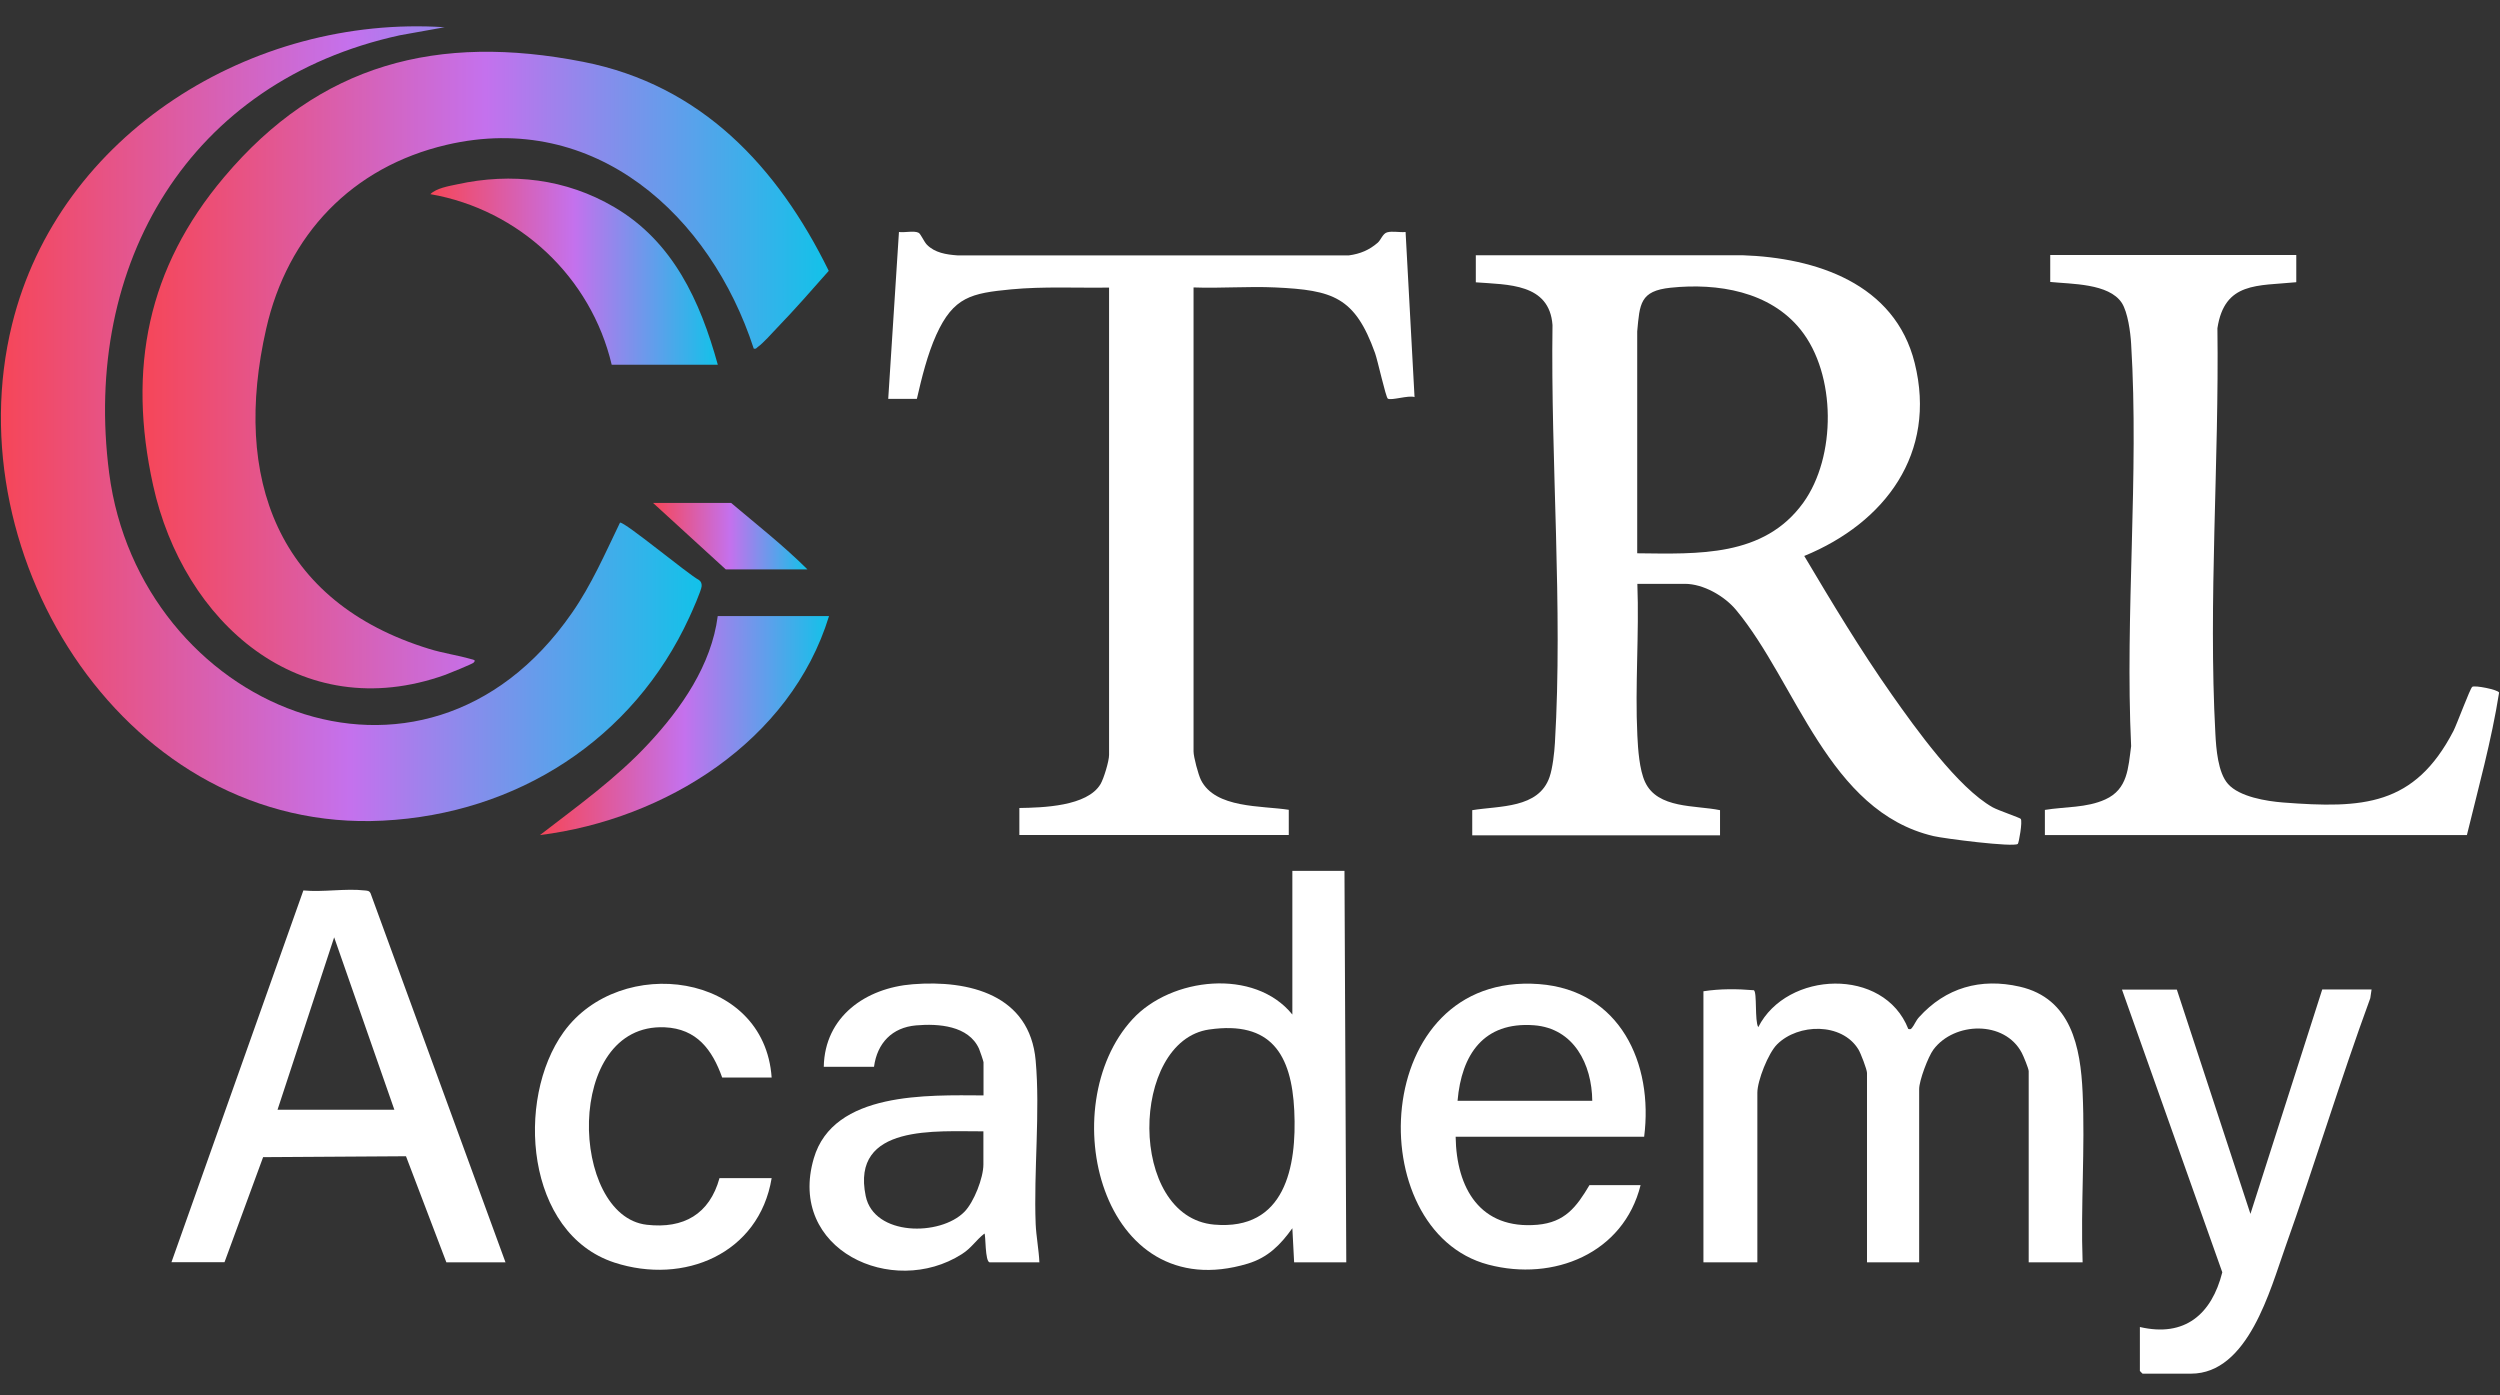
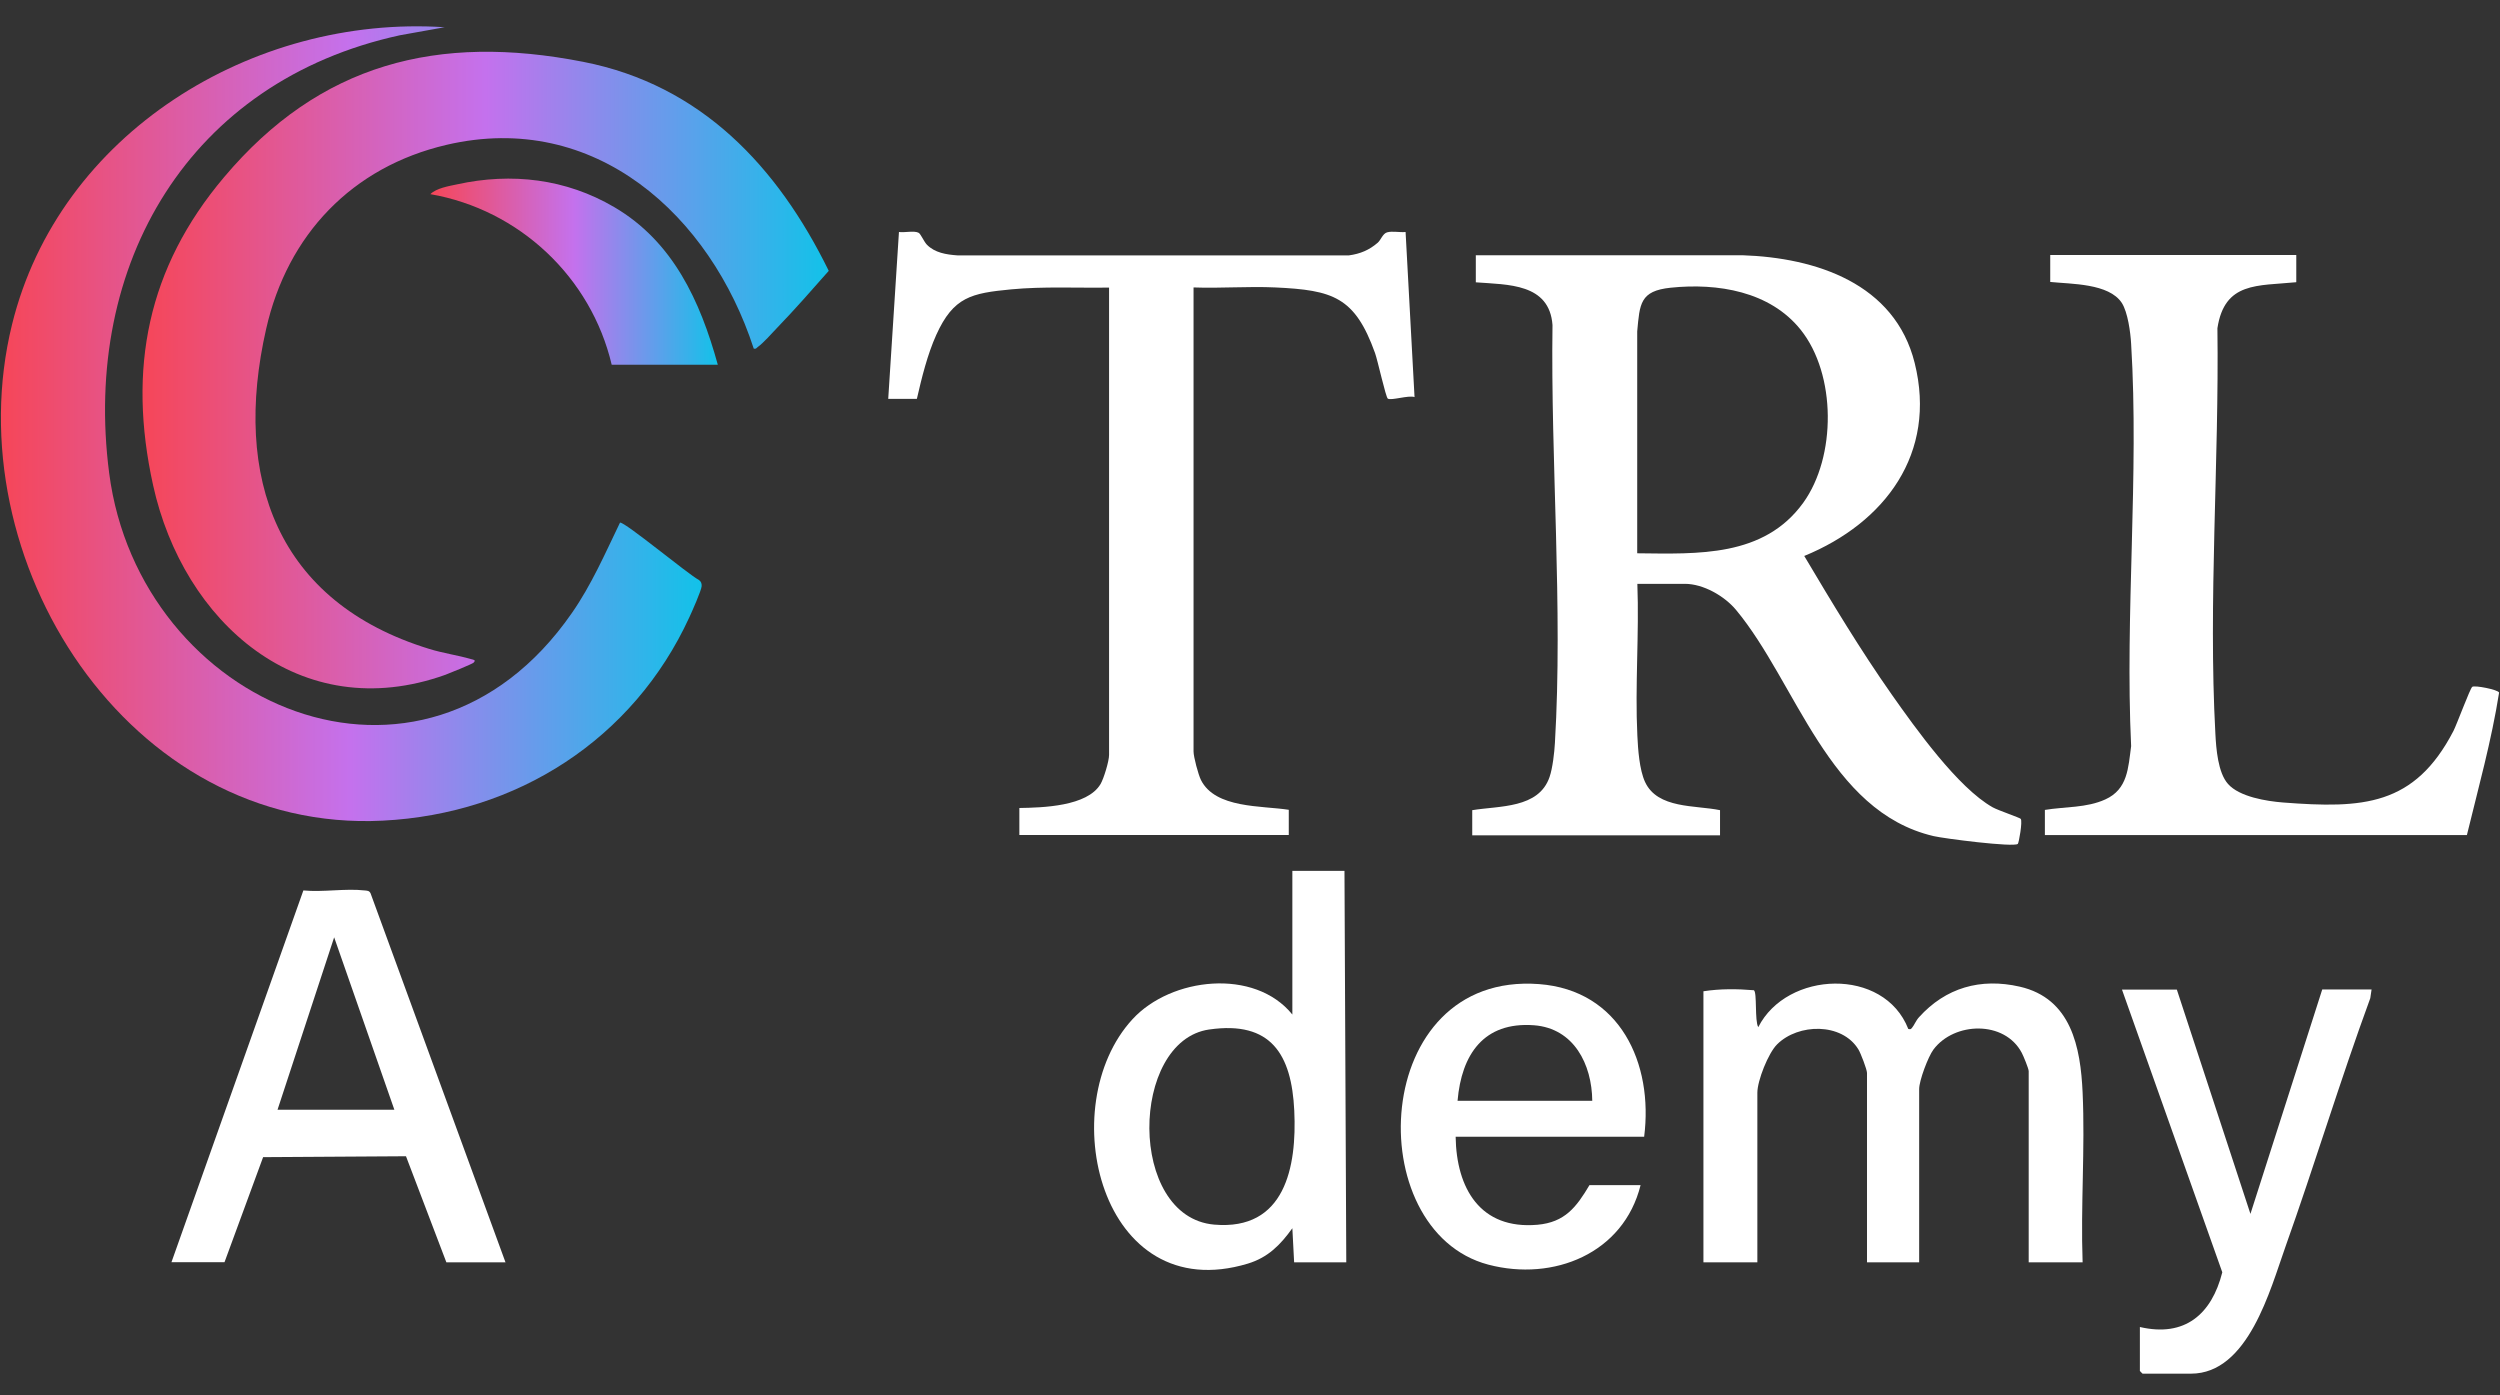
<svg xmlns="http://www.w3.org/2000/svg" width="86" height="48" viewBox="0 0 86 48" fill="none">
  <rect x="0" y="0" width="86" height="48" fill="#333333" stroke="none" />
  <path d="M50.759 8.78H59.934C62.471 8.864 65.184 9.752 65.865 12.486C66.639 15.595 64.845 17.986 62.066 19.125C63.025 20.739 63.997 22.357 65.078 23.895C65.887 25.043 67.351 27.1 68.551 27.773C68.74 27.878 69.483 28.129 69.514 28.169C69.58 28.261 69.448 29 69.413 29.03C69.268 29.153 66.867 28.846 66.516 28.762C62.893 27.914 61.803 23.486 59.719 20.98C59.319 20.501 58.593 20.084 57.96 20.084H56.325C56.391 21.807 56.241 23.587 56.325 25.306C56.347 25.777 56.395 26.476 56.589 26.898C57.019 27.83 58.321 27.694 59.169 27.87V28.736H50.645V27.87C51.581 27.716 52.931 27.817 53.304 26.731C53.41 26.428 53.471 25.883 53.489 25.557C53.766 20.888 53.34 15.872 53.406 11.181C53.3 9.743 51.867 9.796 50.768 9.712V8.785L50.759 8.78ZM56.32 19.033C58.409 19.055 60.677 19.169 62.031 17.296C63.17 15.718 63.174 12.882 61.943 11.343C60.884 10.02 59.086 9.73 57.472 9.897C56.413 10.007 56.408 10.451 56.32 11.401V19.028V19.033Z" fill="white" />
  <path d="M30.555 13.722L30.924 7.98C31.109 8.011 31.456 7.923 31.606 8.011C31.676 8.055 31.786 8.314 31.883 8.415C32.156 8.697 32.556 8.758 32.934 8.785H46.404C46.791 8.732 47.099 8.604 47.394 8.349C47.504 8.253 47.565 8.037 47.715 7.993C47.899 7.941 48.154 8.002 48.352 7.98L48.66 13.66C48.466 13.586 47.855 13.788 47.741 13.713C47.671 13.669 47.389 12.385 47.301 12.144C46.607 10.213 45.855 9.981 43.872 9.888C42.94 9.844 41.99 9.923 41.058 9.888V25.852C41.058 26.036 41.221 26.648 41.313 26.832C41.806 27.817 43.402 27.711 44.334 27.857V28.723H35.066V27.795C35.866 27.782 37.401 27.742 37.858 26.973C37.972 26.779 38.152 26.181 38.152 25.97V9.893C37.031 9.91 35.901 9.849 34.785 9.954C33.417 10.086 32.802 10.209 32.208 11.519C31.901 12.201 31.707 12.996 31.54 13.722H30.551H30.555Z" fill="white" />
  <path d="M78.992 8.78V9.708C77.659 9.84 76.525 9.686 76.279 11.291C76.341 15.863 75.962 20.69 76.209 25.241C76.235 25.751 76.297 26.581 76.644 26.968C77.035 27.412 77.972 27.562 78.539 27.606C81.282 27.817 83.058 27.729 84.399 25.144C84.518 24.911 84.975 23.671 85.046 23.627C85.133 23.566 85.934 23.724 85.969 23.825C85.709 25.474 85.257 27.1 84.861 28.727H70.344V27.861C71.034 27.747 71.777 27.795 72.423 27.5C73.197 27.149 73.21 26.415 73.311 25.667C73.096 21.13 73.588 16.338 73.311 11.827C73.289 11.436 73.197 10.741 72.99 10.42C72.546 9.743 71.249 9.774 70.528 9.699V8.771H78.992V8.78Z" fill="white" />
  <path d="M58.602 34.099C59.174 34.011 59.758 34.016 60.334 34.064C60.449 34.143 60.356 35.115 60.484 35.335C61.468 33.392 64.81 33.26 65.645 35.396C65.724 35.41 65.724 35.414 65.773 35.357C65.843 35.278 65.905 35.111 66.014 34.992C66.933 33.976 68.129 33.633 69.479 33.941C71.251 34.346 71.572 36.021 71.642 37.586C71.73 39.507 71.572 41.494 71.642 43.424H69.787V36.847C69.787 36.764 69.606 36.324 69.549 36.218C68.96 35.097 67.228 35.146 66.511 36.104C66.327 36.35 66.019 37.172 66.019 37.463V43.424H64.225V36.909C64.225 36.794 64.005 36.218 63.926 36.095C63.355 35.172 61.86 35.203 61.134 35.924C60.827 36.227 60.453 37.177 60.453 37.59V43.424H58.598V34.099H58.602Z" fill="white" />
  <path d="M17.395 43.424H15.355L13.966 39.775L9.051 39.806L7.723 43.42H5.898L10.436 30.631C11.104 30.697 11.891 30.556 12.541 30.631C12.629 30.64 12.704 30.635 12.748 30.732L17.386 43.416L17.395 43.424ZM13.566 38.175L11.495 32.244L9.547 38.175H13.562H13.566Z" fill="white" />
  <path d="M46.25 29.962L46.312 43.424H44.518L44.457 42.251C44.048 42.822 43.621 43.257 42.927 43.468C37.849 45.003 36.209 38.039 38.961 35.058C40.284 33.62 43.155 33.291 44.457 34.9V29.958H46.25V29.962ZM41.599 35.414C38.864 35.805 38.781 41.868 41.77 42.127C44.206 42.338 44.615 40.145 44.523 38.206C44.43 36.267 43.722 35.111 41.603 35.414H41.599Z" fill="white" />
-   <path d="M35.746 43.424H34.049C33.877 43.424 33.913 42.435 33.864 42.435C33.565 42.668 33.425 42.928 33.086 43.143C30.699 44.664 27.072 42.989 27.995 39.846C28.668 37.542 31.921 37.674 33.833 37.682V36.539C33.833 36.513 33.706 36.135 33.679 36.078C33.319 35.278 32.277 35.207 31.516 35.273C30.686 35.344 30.175 35.884 30.066 36.698H28.338C28.369 34.97 29.78 33.985 31.398 33.858C33.345 33.704 35.425 34.222 35.627 36.482C35.785 38.254 35.557 40.29 35.627 42.105C35.645 42.527 35.737 43.002 35.755 43.429L35.746 43.424ZM33.829 38.918C32.229 38.927 29.265 38.65 29.78 41.143C30.066 42.527 32.343 42.532 33.174 41.688C33.504 41.354 33.829 40.518 33.829 40.057V38.914V38.918Z" fill="white" />
  <path d="M56.563 39.103H50.074C50.1 40.879 50.918 42.303 52.888 42.132C53.833 42.048 54.229 41.525 54.677 40.769H56.436C55.851 43.121 53.437 44.093 51.2 43.504C46.772 42.338 47.12 33.414 52.945 33.853C55.728 34.064 56.88 36.579 56.559 39.103H56.563ZM54.774 37.867C54.761 36.614 54.145 35.374 52.769 35.269C51.037 35.141 50.276 36.276 50.14 37.867H54.774Z" fill="white" />
  <path d="M74.882 34.038L77.415 41.758L79.885 34.038H81.582L81.538 34.337C80.501 37.168 79.626 40.061 78.615 42.901C78.096 44.356 77.34 47.254 75.37 47.254H73.704C73.704 47.254 73.612 47.166 73.612 47.161V45.649C75.159 46.01 76.082 45.209 76.447 43.767L72.996 34.042H74.882V34.038Z" fill="white" />
-   <path d="M26.541 37.067H24.843C24.501 36.109 23.969 35.388 22.865 35.339C19.392 35.19 19.599 41.833 22.25 42.132C23.516 42.277 24.408 41.767 24.751 40.527H26.545C26.114 43.134 23.525 44.211 21.137 43.433C18.082 42.435 17.721 37.823 19.387 35.506C21.331 32.807 26.299 33.436 26.545 37.072L26.541 37.067Z" fill="white" />
  <path d="M15.296 0.937L13.752 1.214C6.516 2.792 2.823 9.071 3.755 16.272C4.792 24.296 14.535 28.503 19.674 21.086C20.347 20.119 20.817 19.037 21.328 17.978C21.49 17.943 23.684 19.767 24.044 19.952C24.119 20.005 24.141 20.075 24.137 20.163C24.128 20.312 23.803 21.042 23.715 21.231C21.785 25.434 17.784 27.997 13.172 28.23C4.41 28.679 -1.574 19.244 0.414 11.163C2.031 4.582 8.701 0.502 15.296 0.937Z" fill="url(#paint0_linear_7037_837)" />
  <path d="M25.928 11.99C24.438 7.409 20.472 3.79 15.363 4.982C12.11 5.742 9.89 8.072 9.156 11.313C7.99 16.434 9.529 20.712 14.761 22.321C15.24 22.471 15.737 22.537 16.203 22.673C16.273 22.695 16.392 22.695 16.291 22.796C16.256 22.836 15.443 23.17 15.319 23.214C10.325 24.999 6.298 21.398 5.265 16.685C4.385 12.684 5.071 9.216 7.709 6.094C11.002 2.186 15.06 1.144 20.067 2.128C24.125 2.924 26.75 5.734 28.509 9.317C27.937 9.967 27.339 10.649 26.728 11.282C26.566 11.453 26.249 11.809 26.078 11.928C26.025 11.963 26.016 12.016 25.924 11.99H25.928Z" fill="url(#paint1_linear_7037_837)" />
-   <path d="M24.688 12.548H21.043C20.331 9.532 17.86 7.211 14.805 6.679C15.011 6.472 15.438 6.402 15.732 6.34C17.601 5.931 19.469 6.151 21.127 7.123C23.154 8.31 24.086 10.354 24.692 12.544L24.688 12.548Z" fill="url(#paint2_linear_7037_837)" />
-   <path d="M28.519 21.192C27.2 25.496 22.883 28.186 18.574 28.727C19.854 27.738 21.203 26.775 22.311 25.579C23.441 24.366 24.474 22.875 24.69 21.192H28.519Z" fill="url(#paint3_linear_7037_837)" />
-   <path d="M27.776 19.587H24.966L22.465 17.301H25.151C26.035 18.048 26.958 18.773 27.776 19.587Z" fill="url(#paint4_linear_7037_837)" />
+   <path d="M24.688 12.548H21.043C20.331 9.532 17.86 7.211 14.805 6.679C15.011 6.472 15.438 6.402 15.732 6.34C17.601 5.931 19.469 6.151 21.127 7.123C23.154 8.31 24.086 10.354 24.692 12.544Z" fill="url(#paint2_linear_7037_837)" />
  <defs>
    <linearGradient id="paint0_linear_7037_837" x1="24.137" y1="14.575" x2="0.031" y2="14.575" gradientUnits="userSpaceOnUse">
      <stop stop-color="#12C2E9" />
      <stop offset="0.5" stop-color="#C471ED" />
      <stop offset="1" stop-color="#F64658" />
    </linearGradient>
    <linearGradient id="paint1_linear_7037_837" x1="28.509" y1="12.73" x2="4.902" y2="12.73" gradientUnits="userSpaceOnUse">
      <stop stop-color="#12C2E9" />
      <stop offset="0.5" stop-color="#C471ED" />
      <stop offset="1" stop-color="#F64658" />
    </linearGradient>
    <linearGradient id="paint2_linear_7037_837" x1="24.692" y1="9.346" x2="14.805" y2="9.346" gradientUnits="userSpaceOnUse">
      <stop stop-color="#12C2E9" />
      <stop offset="0.5" stop-color="#C471ED" />
      <stop offset="1" stop-color="#F64658" />
    </linearGradient>
    <linearGradient id="paint3_linear_7037_837" x1="28.519" y1="24.959" x2="18.574" y2="24.959" gradientUnits="userSpaceOnUse">
      <stop stop-color="#12C2E9" />
      <stop offset="0.5" stop-color="#C471ED" />
      <stop offset="1" stop-color="#F64658" />
    </linearGradient>
    <linearGradient id="paint4_linear_7037_837" x1="27.776" y1="18.444" x2="22.465" y2="18.444" gradientUnits="userSpaceOnUse">
      <stop stop-color="#12C2E9" />
      <stop offset="0.5" stop-color="#C471ED" />
      <stop offset="1" stop-color="#F64658" />
    </linearGradient>
  </defs>
</svg>